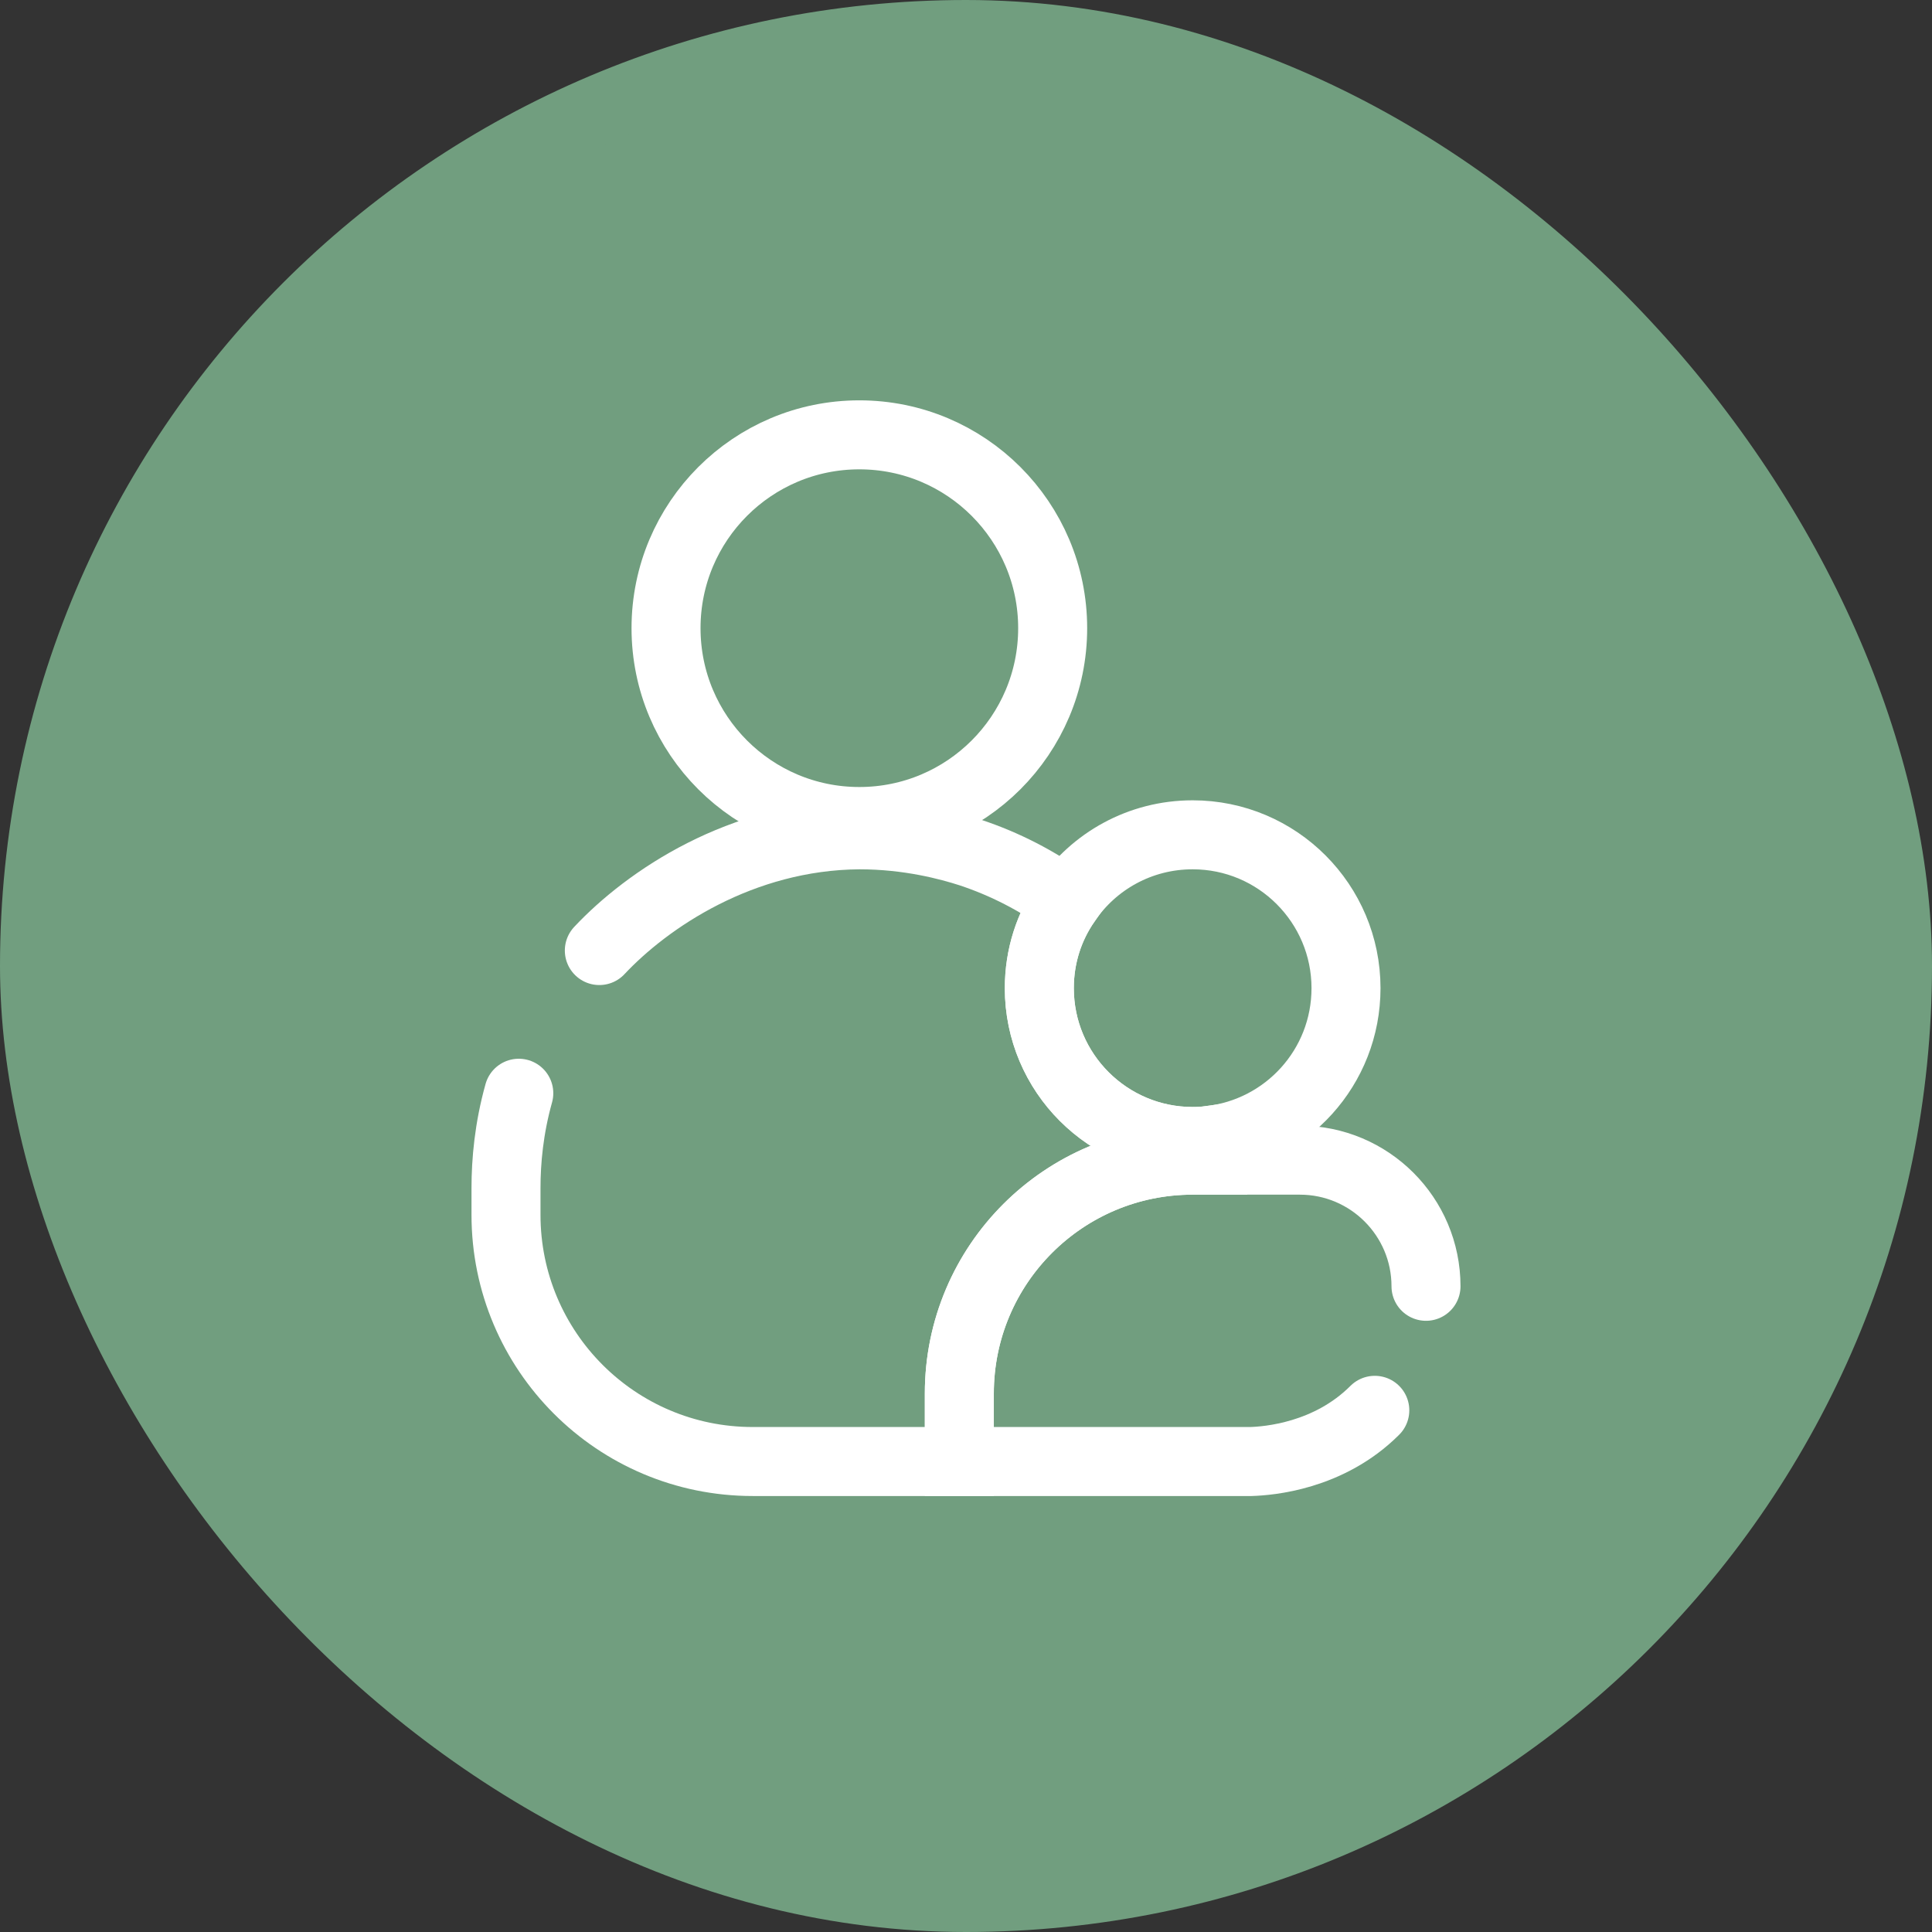
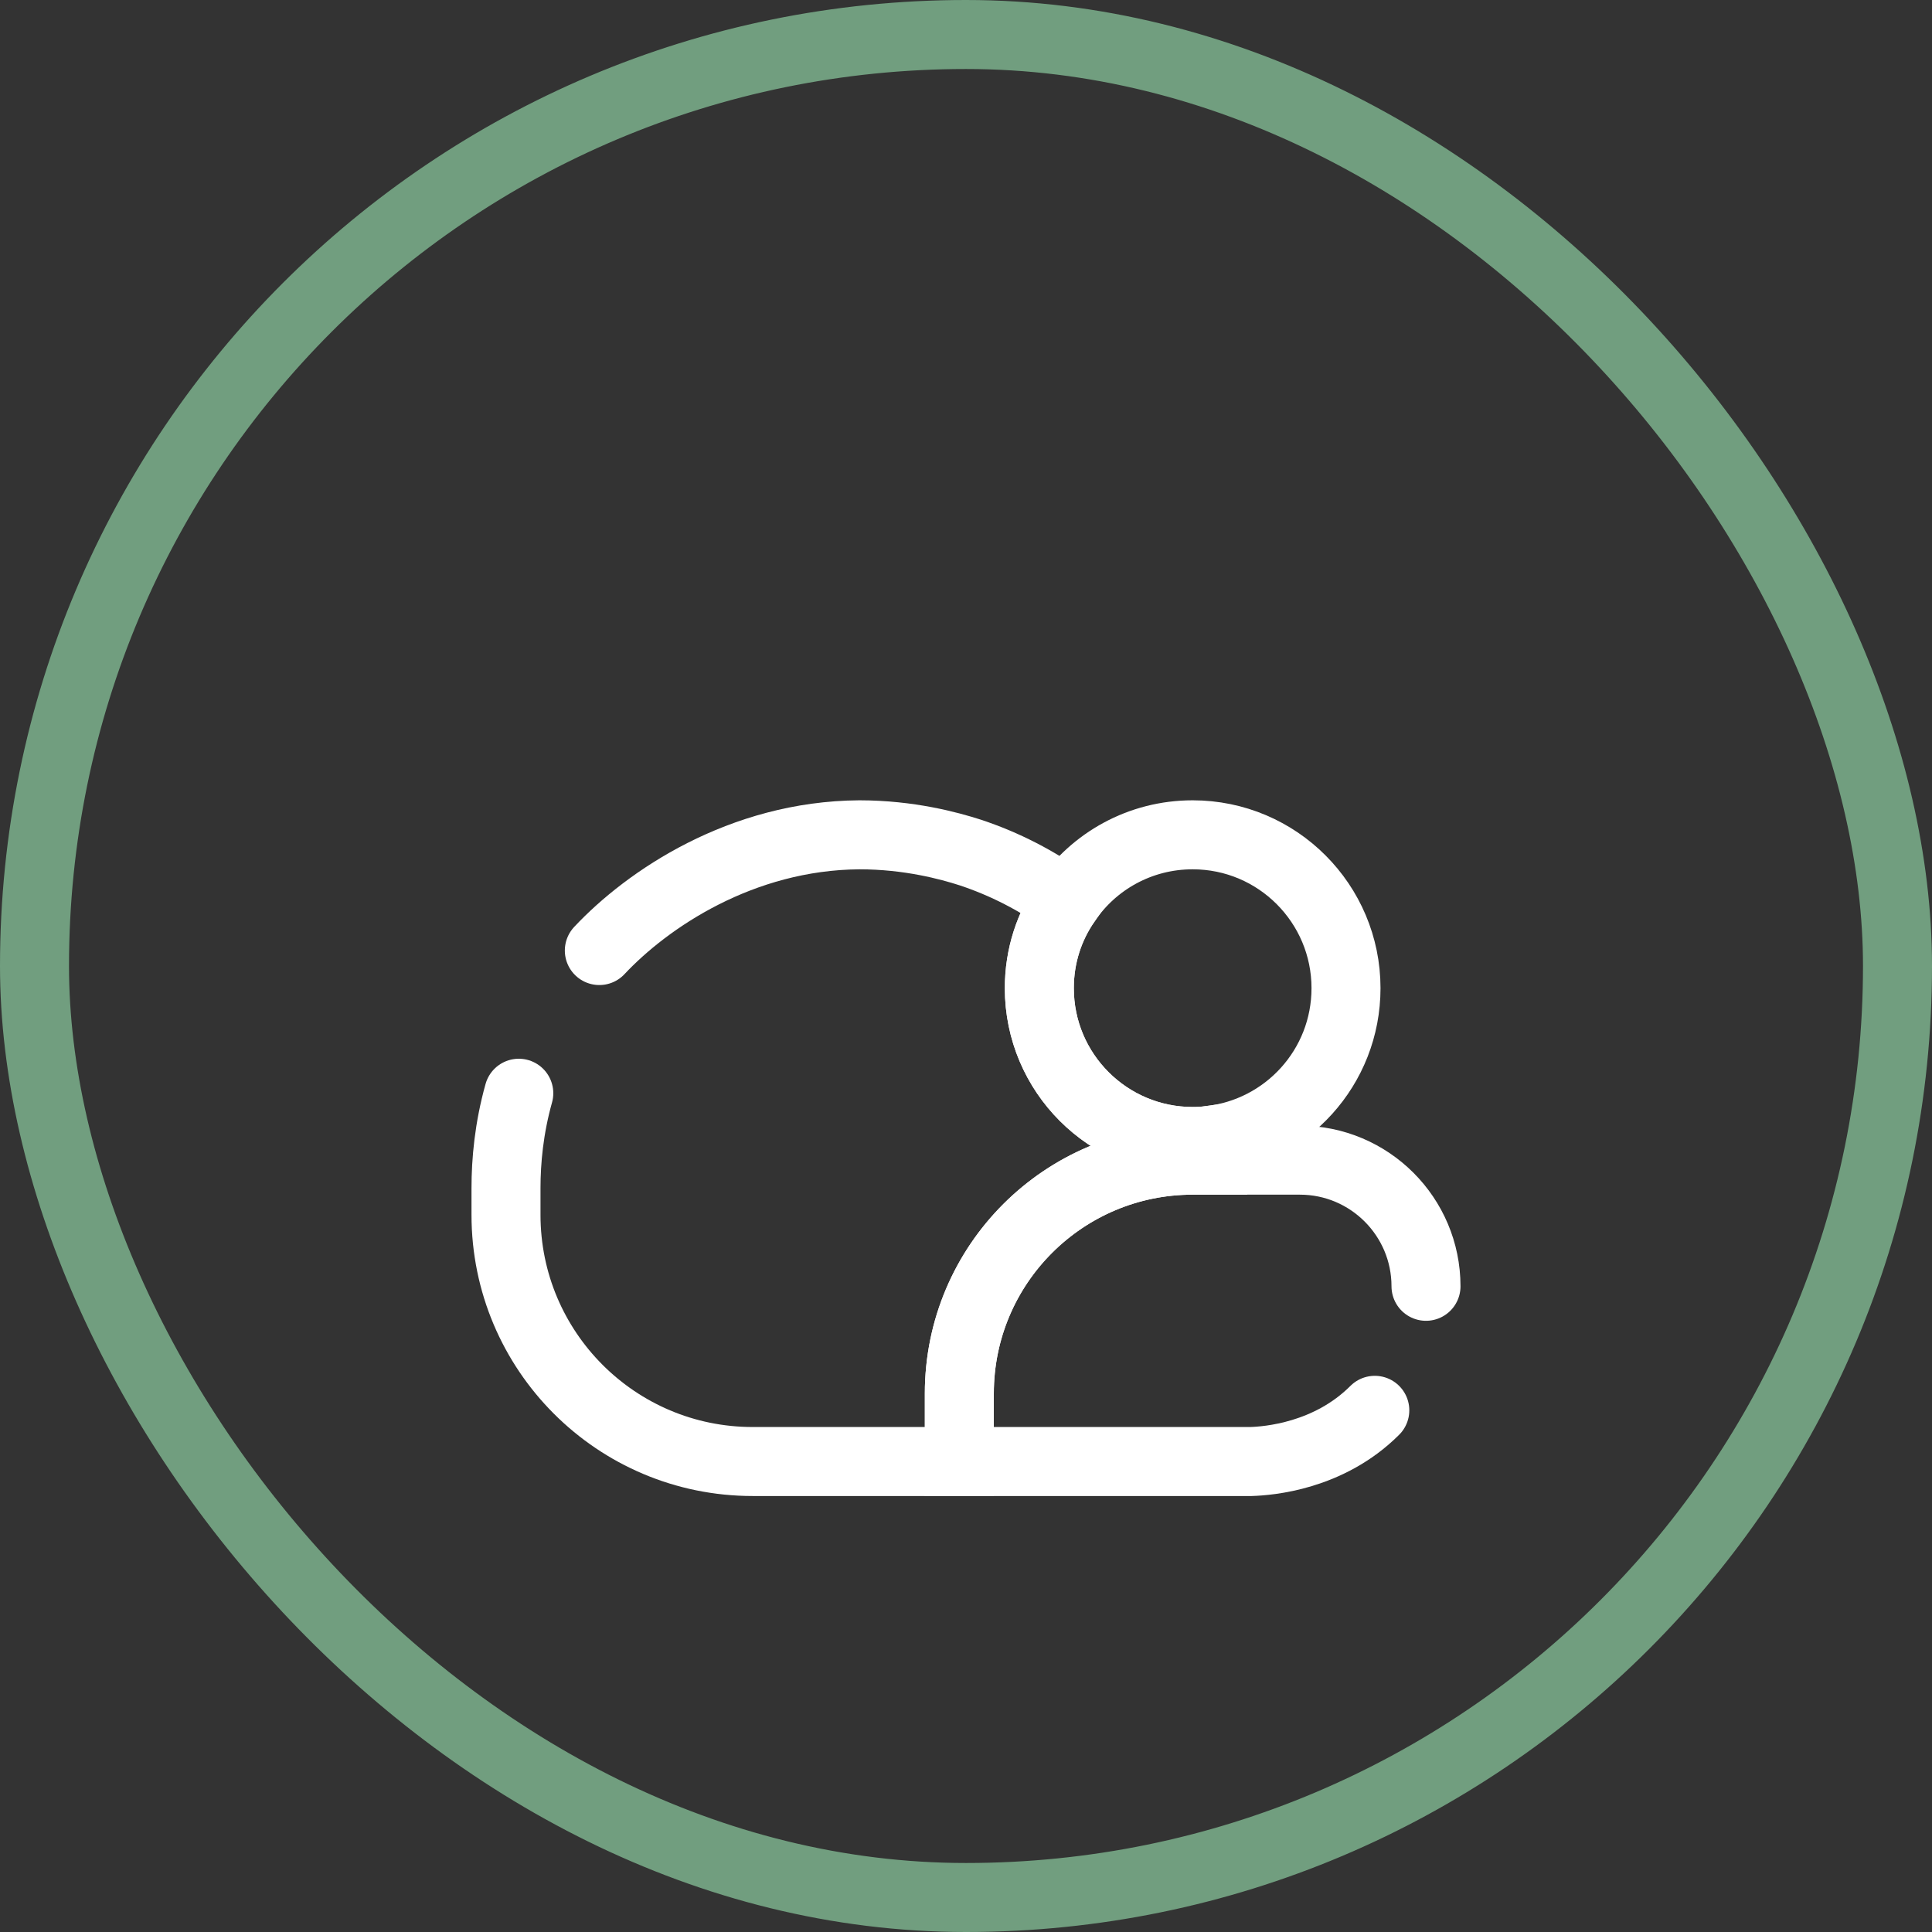
<svg xmlns="http://www.w3.org/2000/svg" width="42" height="42" viewBox="0 0 42 42" fill="none">
  <rect x="0" y="0" width="42" height="42" fill="#333333" stroke="none" />
-   <rect x="0.75" y="0.75" width="40.5" height="40.5" rx="20.25" fill="#719E7F" />
  <rect x="0.75" y="0.75" width="40.5" height="40.5" rx="20.25" stroke="#719E7F" stroke-width="1.5" />
  <g clip-path="url(#clip0_298_2023)">
    <path d="M13.029 20.664C14.072 19.551 16.113 18.166 18.681 18.148C19.765 18.148 20.635 18.386 21.087 18.531C21.841 18.78 22.548 19.145 23.18 19.604C22.809 20.137 22.594 20.78 22.594 21.482C22.594 23.325 24.09 24.815 25.928 24.815C26.049 24.815 26.171 24.809 26.293 24.792C26.31 24.931 26.328 25.076 26.334 25.221H25.928C23.128 25.221 20.855 27.488 20.855 30.293V31.772H16.362C13.4 31.772 11 29.372 11 26.409V25.83C11 25.238 11.064 24.531 11.278 23.766" stroke="white" stroke-width="1.5" stroke-linecap="round" />
    <path d="M29.887 30.659C28.884 31.662 27.569 31.76 27.198 31.772H20.855V30.294C20.855 27.488 23.128 25.221 25.928 25.221H28.258C29.771 25.221 31 26.45 31 27.963" stroke="white" stroke-width="1.5" stroke-linecap="round" />
    <path d="M29.261 21.482C29.261 23.203 27.962 24.612 26.292 24.792C26.171 24.809 26.049 24.815 25.927 24.815C24.089 24.815 22.594 23.325 22.594 21.482C22.594 20.78 22.808 20.137 23.179 19.604C23.776 18.722 24.785 18.148 25.927 18.148C27.771 18.148 29.261 19.644 29.261 21.482Z" stroke="white" stroke-width="1.5" />
-     <path d="M18.681 17.859C21.003 17.859 22.884 15.977 22.884 13.656C22.884 11.335 21.003 9.453 18.681 9.453C16.36 9.453 14.479 11.335 14.479 13.656C14.479 15.977 16.36 17.859 18.681 17.859Z" stroke="white" stroke-width="1.5" />
  </g>
  <defs>
    <clipPath id="clip0_298_2023">
      <rect width="24" height="24" fill="white" transform="translate(9 8.612)" />
    </clipPath>
  </defs>
</svg>